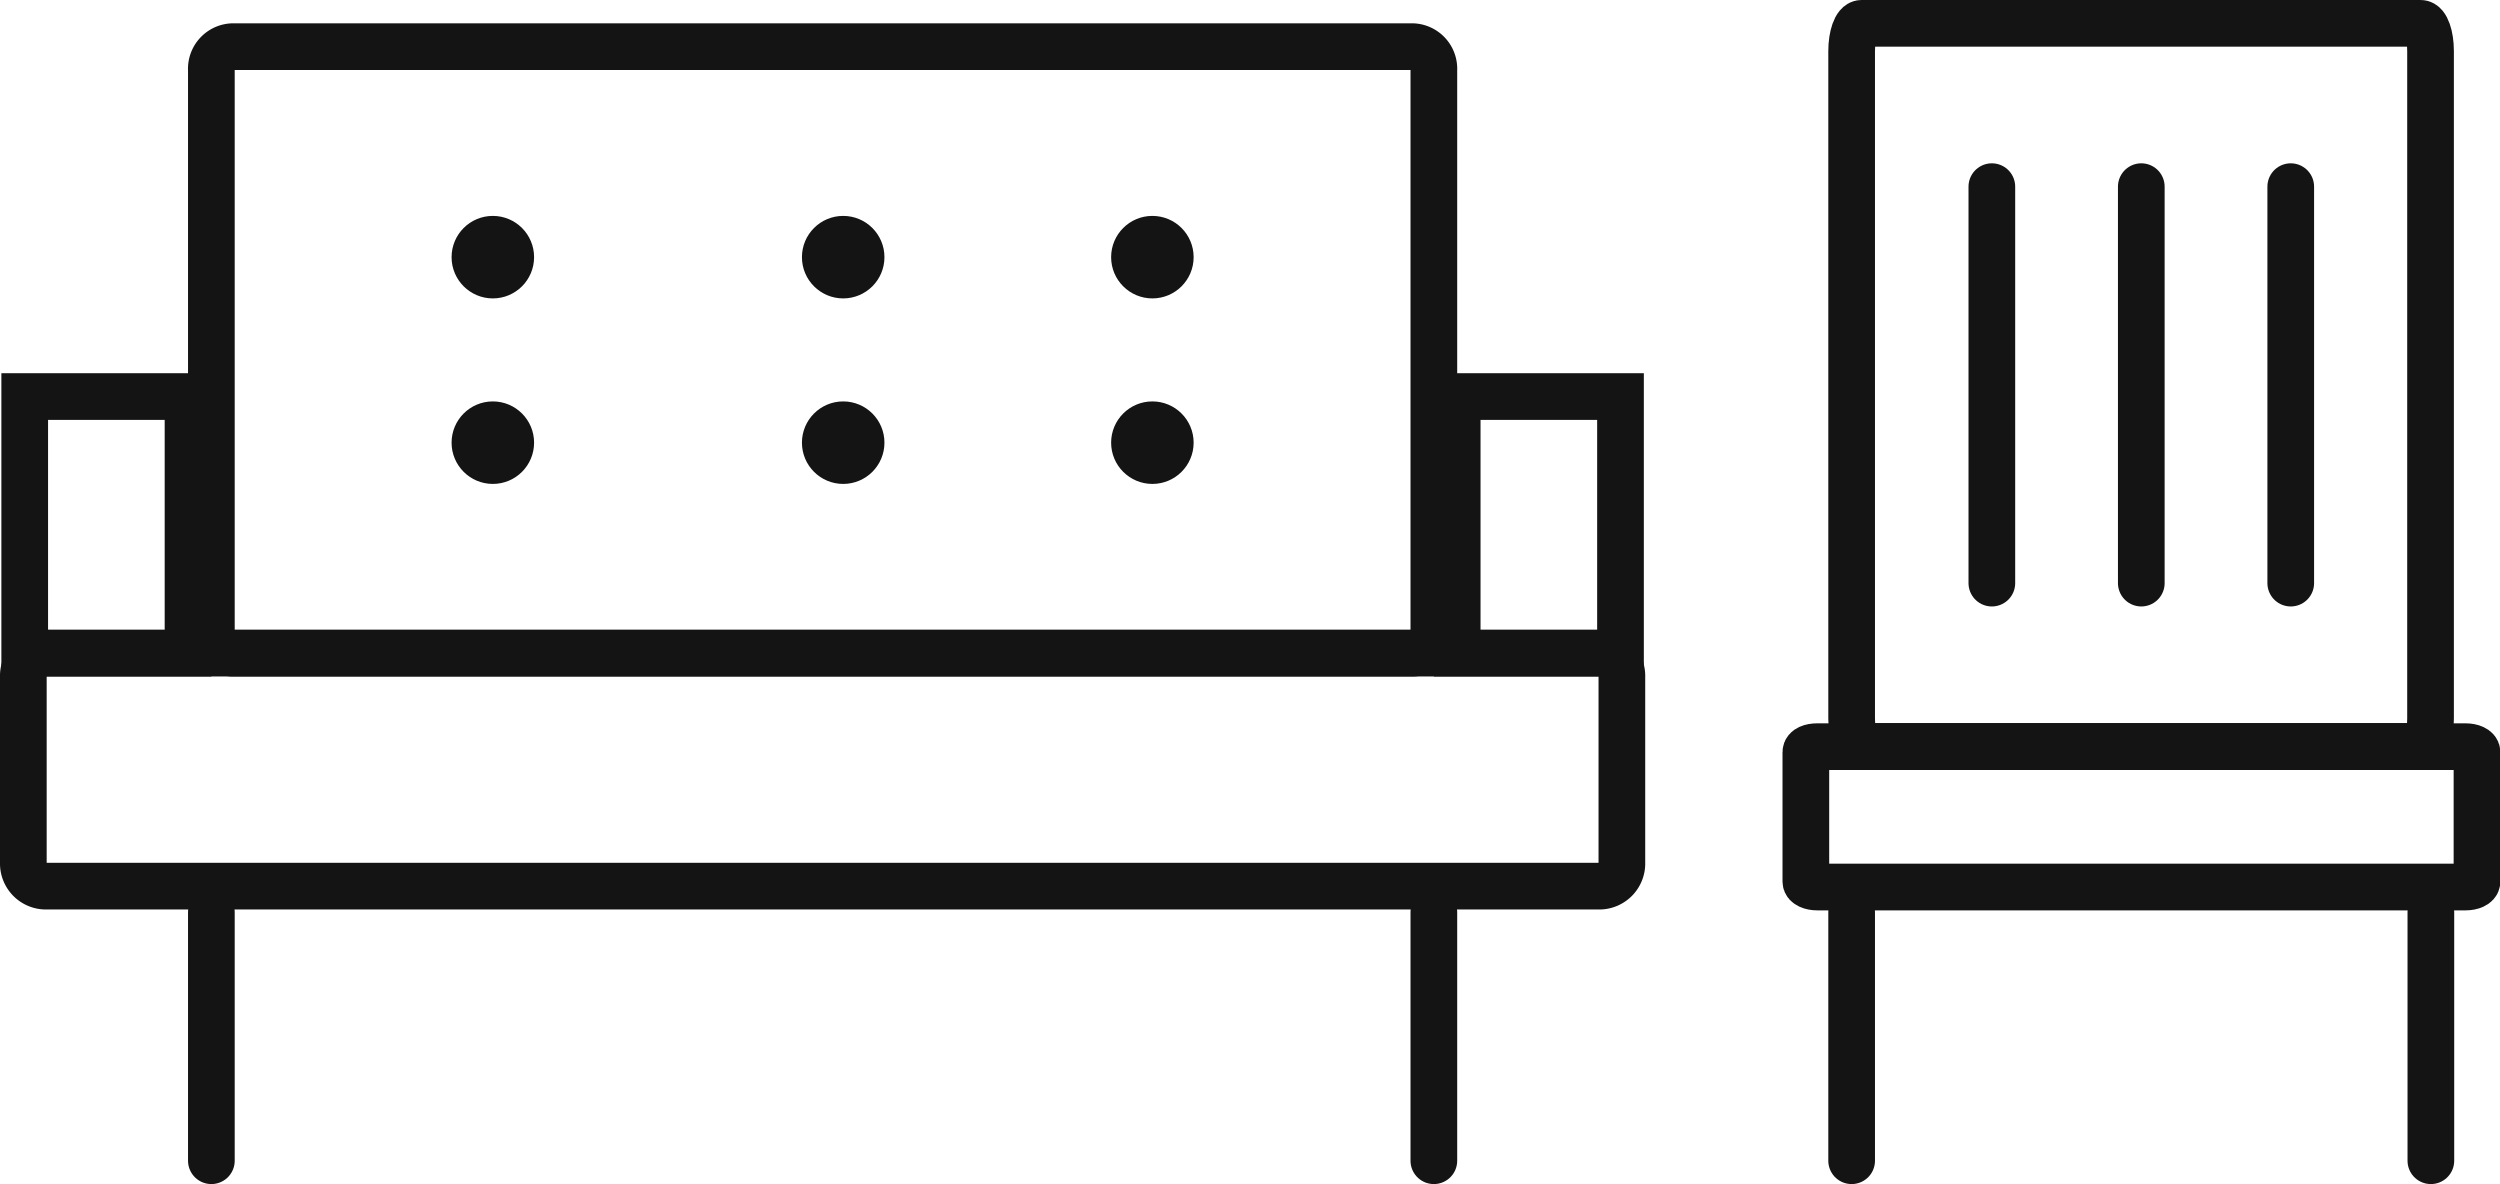
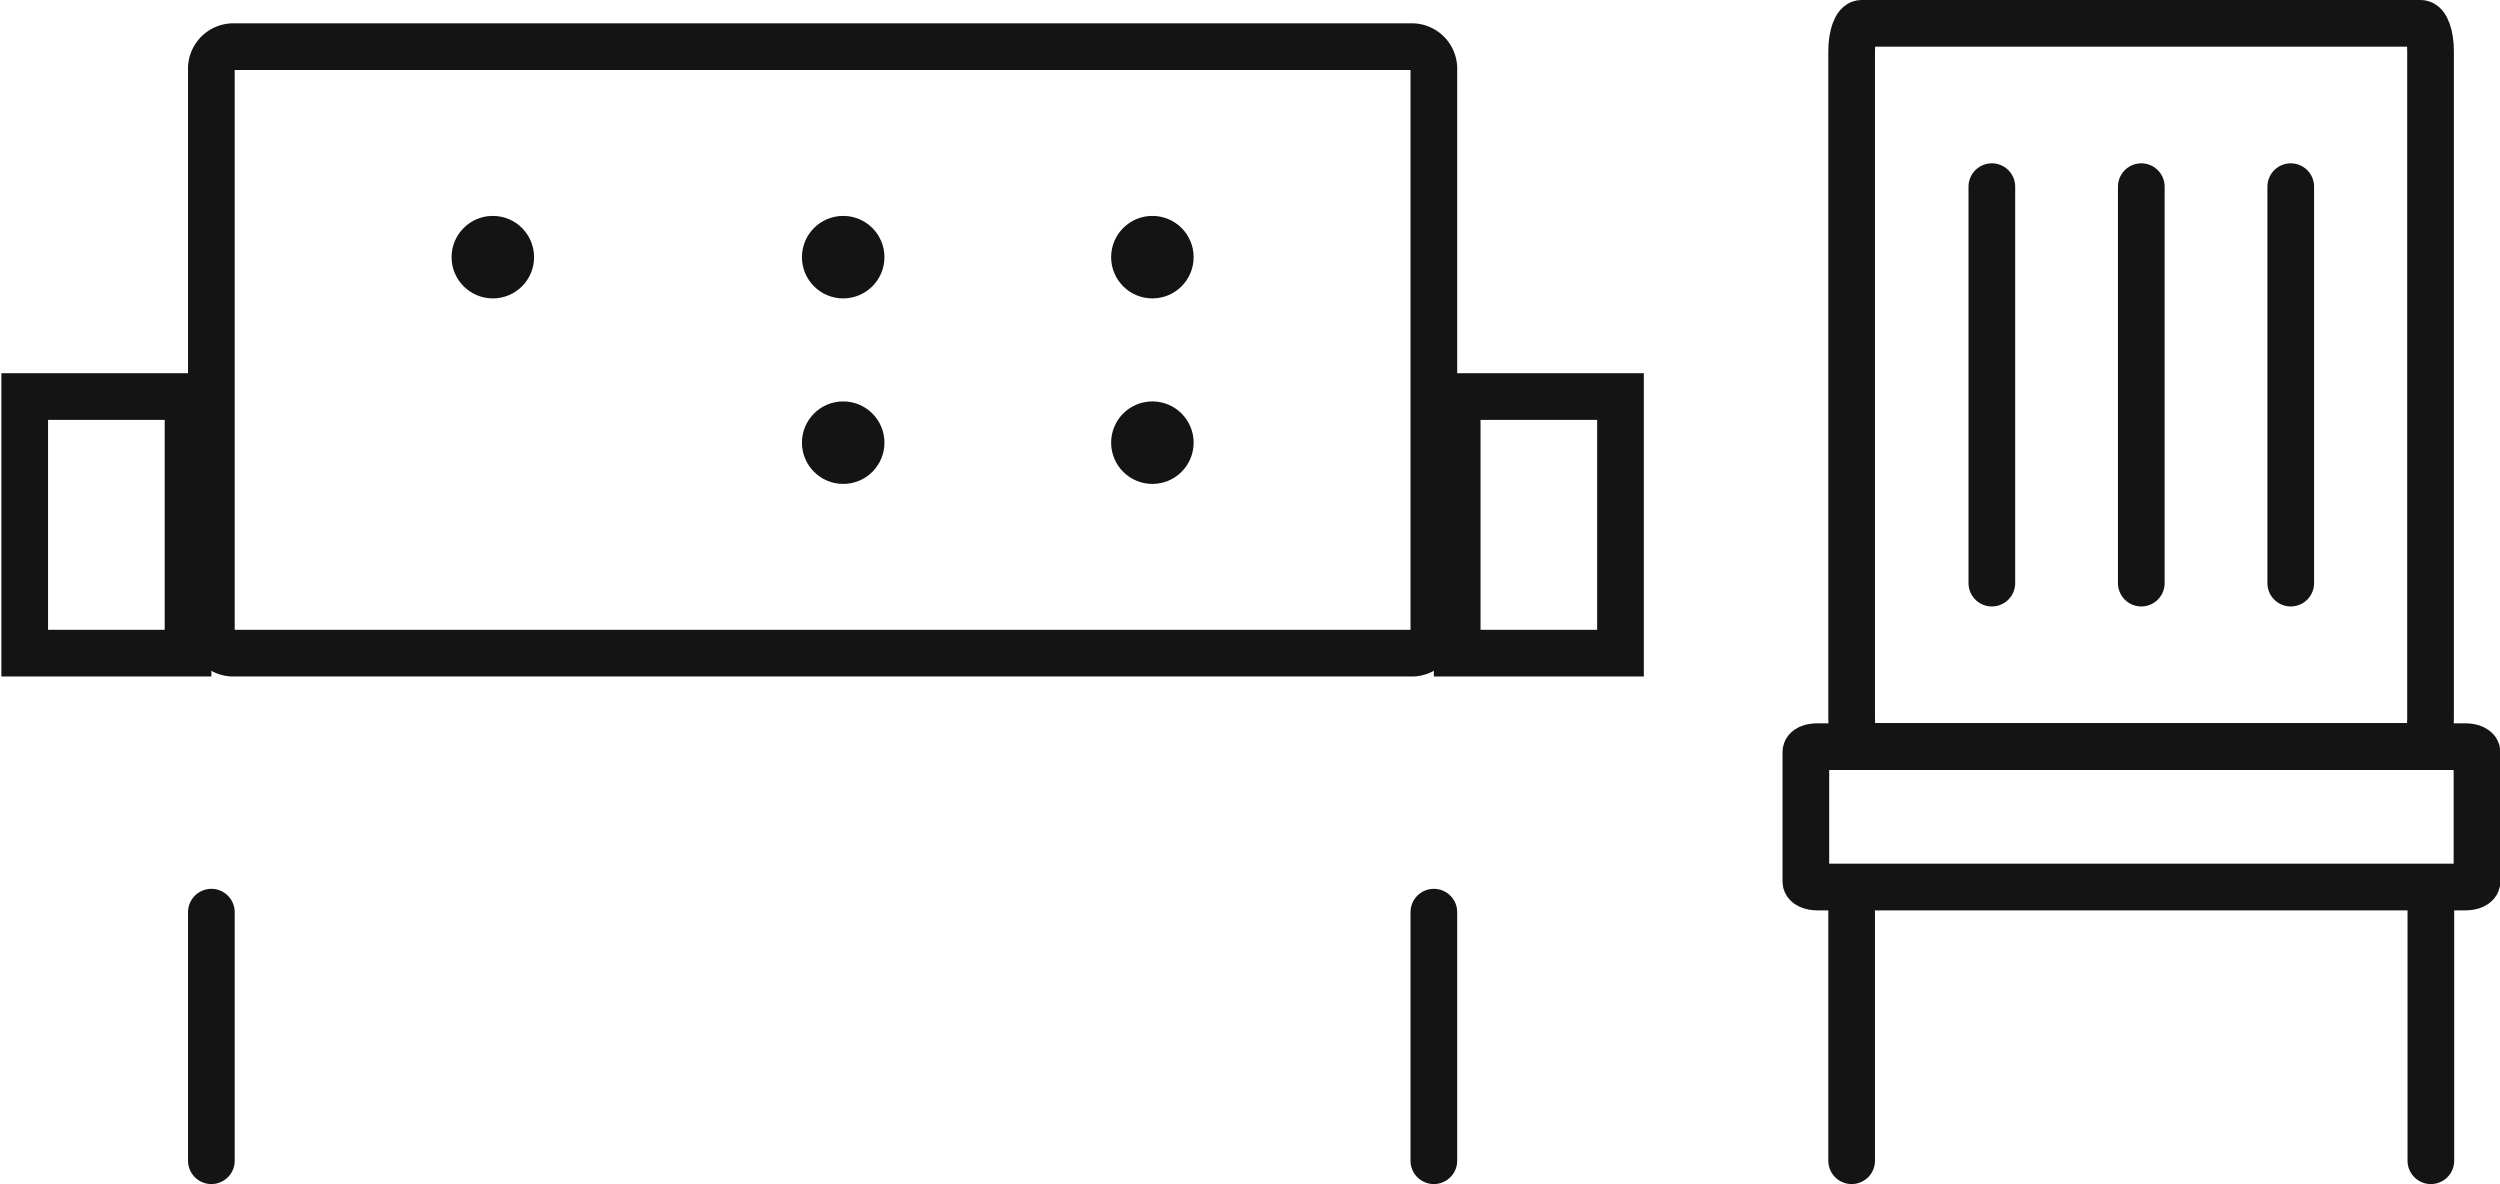
<svg xmlns="http://www.w3.org/2000/svg" id="Layer_1" data-name="Layer 1" viewBox="0 0 308.47 146.1">
  <defs>
    <style>.cls-1,.cls-2,.cls-3{fill:none;}.cls-2,.cls-3{stroke:#141414;stroke-width:5.76px;}.cls-3{stroke-linecap:round;}.cls-4{fill:#141414;}</style>
  </defs>
  <g id="Rectangle_198" data-name="Rectangle 198">
    <path class="cls-1" d="M51.16,204.58H248.4v28.79a5.59,5.59,0,0,1-5.4,5.75H51.16a5.59,5.59,0,0,1-5.4-5.75v-23A5.59,5.59,0,0,1,51.16,204.58Z" transform="translate(-45.58 -126.87)" />
-     <path class="cls-2" d="M51.16,207.46H243a2.8,2.8,0,0,1,2.7,2.88v23a2.79,2.79,0,0,1-2.7,2.87H51.16a2.79,2.79,0,0,1-2.7-2.87v-23A2.8,2.8,0,0,1,51.16,207.46Z" transform="translate(-45.58 -126.87)" />
  </g>
  <g id="Rectangle_199" data-name="Rectangle 199">
    <rect class="cls-1" x="176.92" y="46.05" width="25.9" height="37.42" />
    <rect class="cls-2" x="179.8" y="48.93" width="20.15" height="31.66" />
  </g>
  <g id="Rectangle_201" data-name="Rectangle 201">
-     <path class="cls-1" d="M74.22,129.75H219.94c2.83,0,5.12,2.58,5.12,5.76v69.07c0,3.18-2.29,5.76-5.12,5.76H74.22c-2.83,0-5.12-2.58-5.12-5.76V135.51C69.1,132.33,71.39,129.75,74.22,129.75Z" transform="translate(-45.58 -126.87)" />
    <path class="cls-2" d="M74.22,132.63H219.94a2.73,2.73,0,0,1,2.56,2.88v69.07a2.73,2.73,0,0,1-2.56,2.88H74.22a2.73,2.73,0,0,1-2.56-2.88V135.51A2.73,2.73,0,0,1,74.22,132.63Z" transform="translate(-45.58 -126.87)" />
  </g>
  <g id="Rectangle_200" data-name="Rectangle 200">
    <rect class="cls-1" x="0.18" y="46.05" width="25.9" height="37.42" />
    <rect class="cls-2" x="3.05" y="48.93" width="20.15" height="31.66" />
  </g>
  <line id="Line_189" data-name="Line 189" class="cls-3" x1="26.08" y1="112.55" x2="26.08" y2="143.22" />
  <line id="Line_190" data-name="Line 190" class="cls-3" x1="176.92" y1="112.55" x2="176.92" y2="143.22" />
  <path class="cls-2" d="M275.27,129.75h69c.67,0,1.21,1.54,1.21,3.43v82.35c0,1.9-.54,3.44-1.21,3.44h-69c-.67,0-1.22-1.54-1.22-3.44V133.18C274.05,131.29,274.6,129.75,275.27,129.75Z" transform="translate(-45.58 -126.87)" />
  <path class="cls-2" d="M269.81,219h80c.77,0,1.4.29,1.4.66v16c0,.37-.63.66-1.4.66h-80c-.78,0-1.41-.29-1.41-.66v-16C268.4,219.26,269,219,269.81,219Z" transform="translate(-45.58 -126.87)" />
  <line id="Line_190-2" data-name="Line 190" class="cls-3" x1="228.47" y1="112.55" x2="228.47" y2="143.22" />
  <line id="Line_190-3" data-name="Line 190" class="cls-3" x1="264.21" y1="23.03" x2="264.21" y2="71.95" />
  <line id="Line_190-4" data-name="Line 190" class="cls-3" x1="245.77" y1="23.03" x2="245.77" y2="71.95" />
  <line id="Line_190-5" data-name="Line 190" class="cls-3" x1="282.65" y1="23.03" x2="282.65" y2="71.95" />
  <line id="Line_190-6" data-name="Line 190" class="cls-3" x1="299.94" y1="112.55" x2="299.94" y2="143.22" />
  <circle id="Ellipse_27" data-name="Ellipse 27" class="cls-4" cx="142.19" cy="31.73" r="5.09" />
  <circle id="Ellipse_30" data-name="Ellipse 30" class="cls-4" cx="104.04" cy="31.73" r="5.09" />
  <circle id="Ellipse_32" data-name="Ellipse 32" class="cls-4" cx="60.81" cy="31.73" r="5.09" />
  <circle id="Ellipse_28" data-name="Ellipse 28" class="cls-4" cx="142.19" cy="54.62" r="5.09" />
  <circle id="Ellipse_29" data-name="Ellipse 29" class="cls-4" cx="104.04" cy="54.62" r="5.09" />
-   <circle id="Ellipse_31" data-name="Ellipse 31" class="cls-4" cx="60.81" cy="54.62" r="5.09" />
</svg>